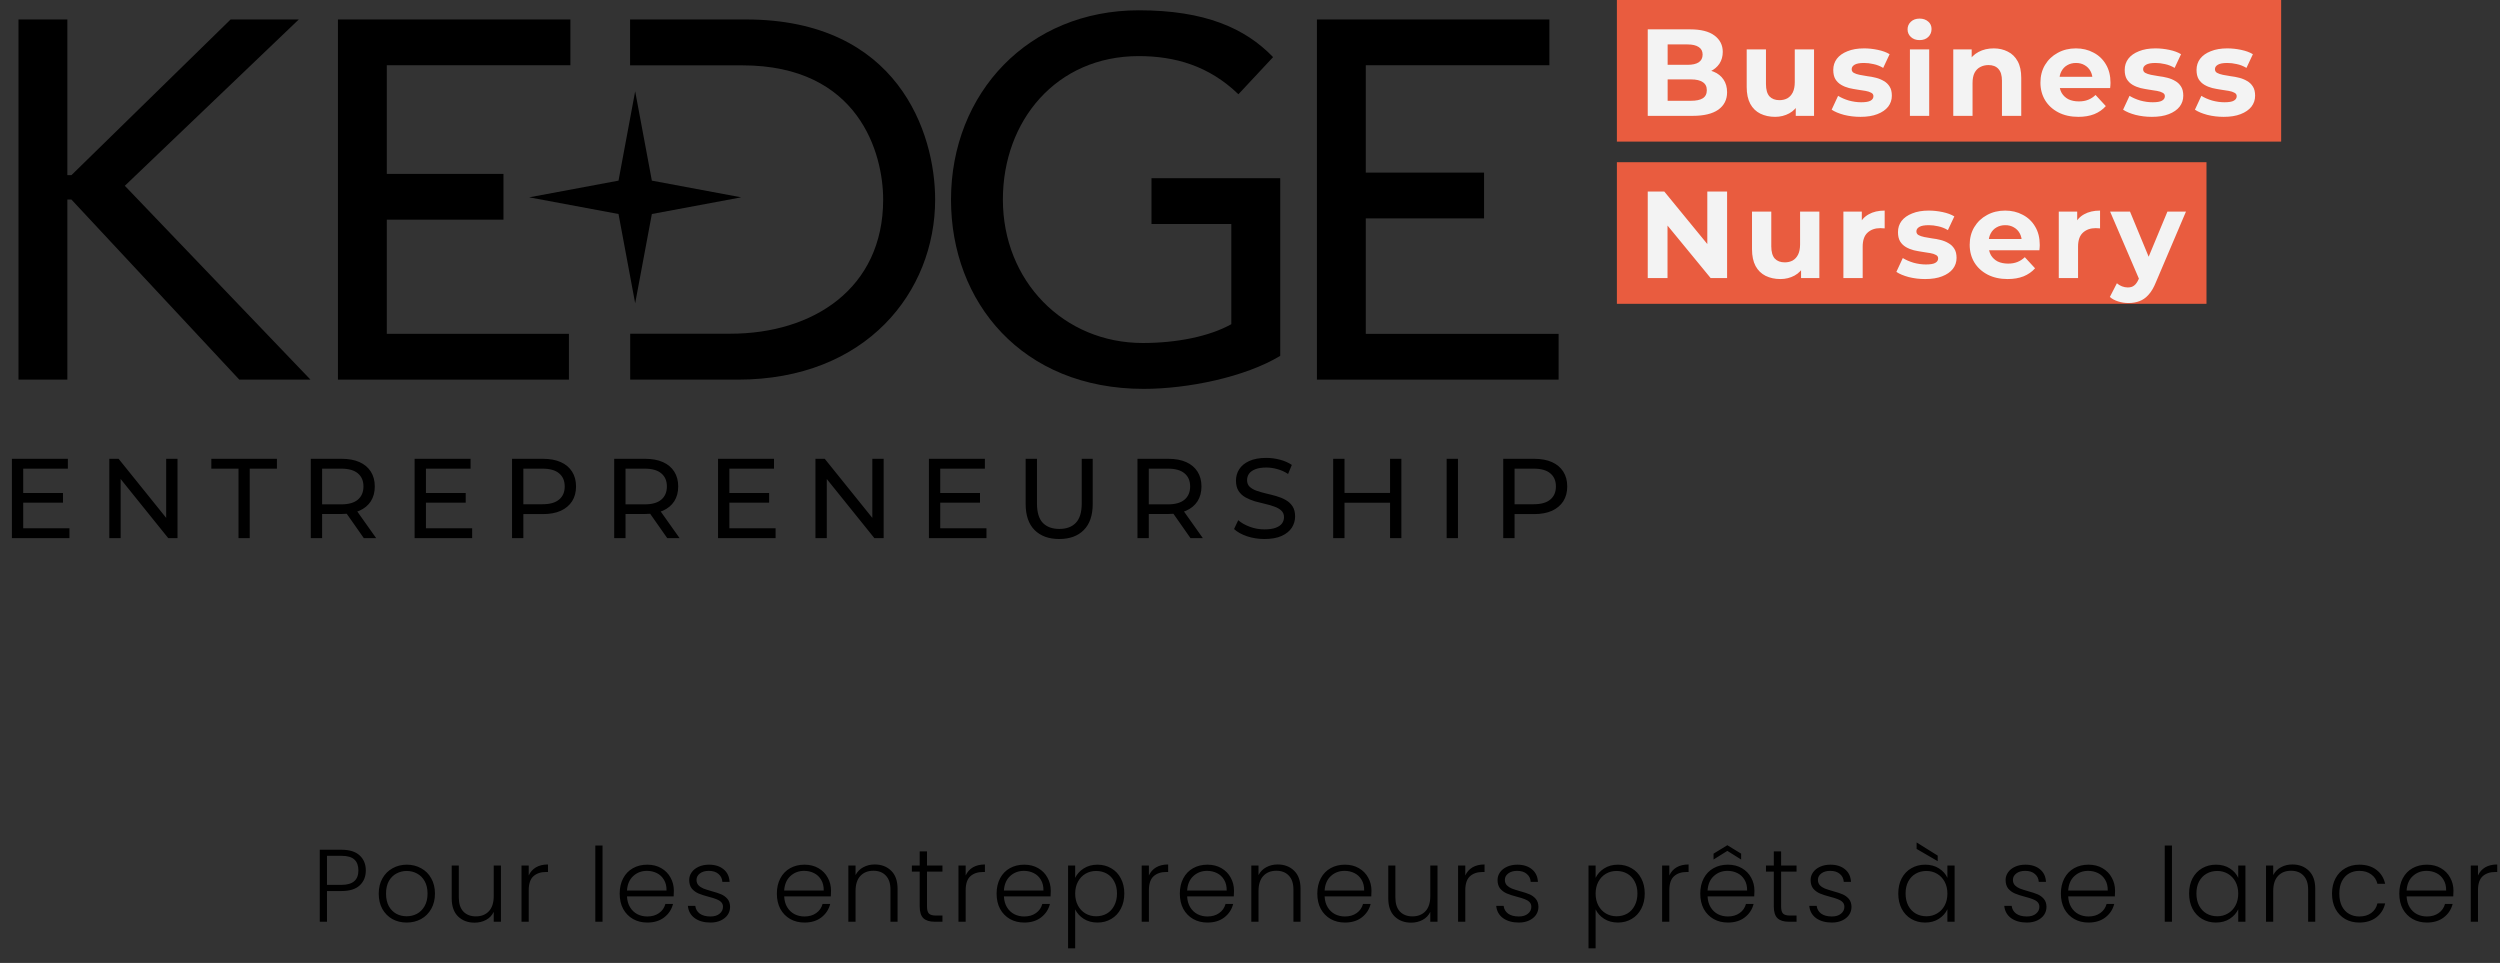
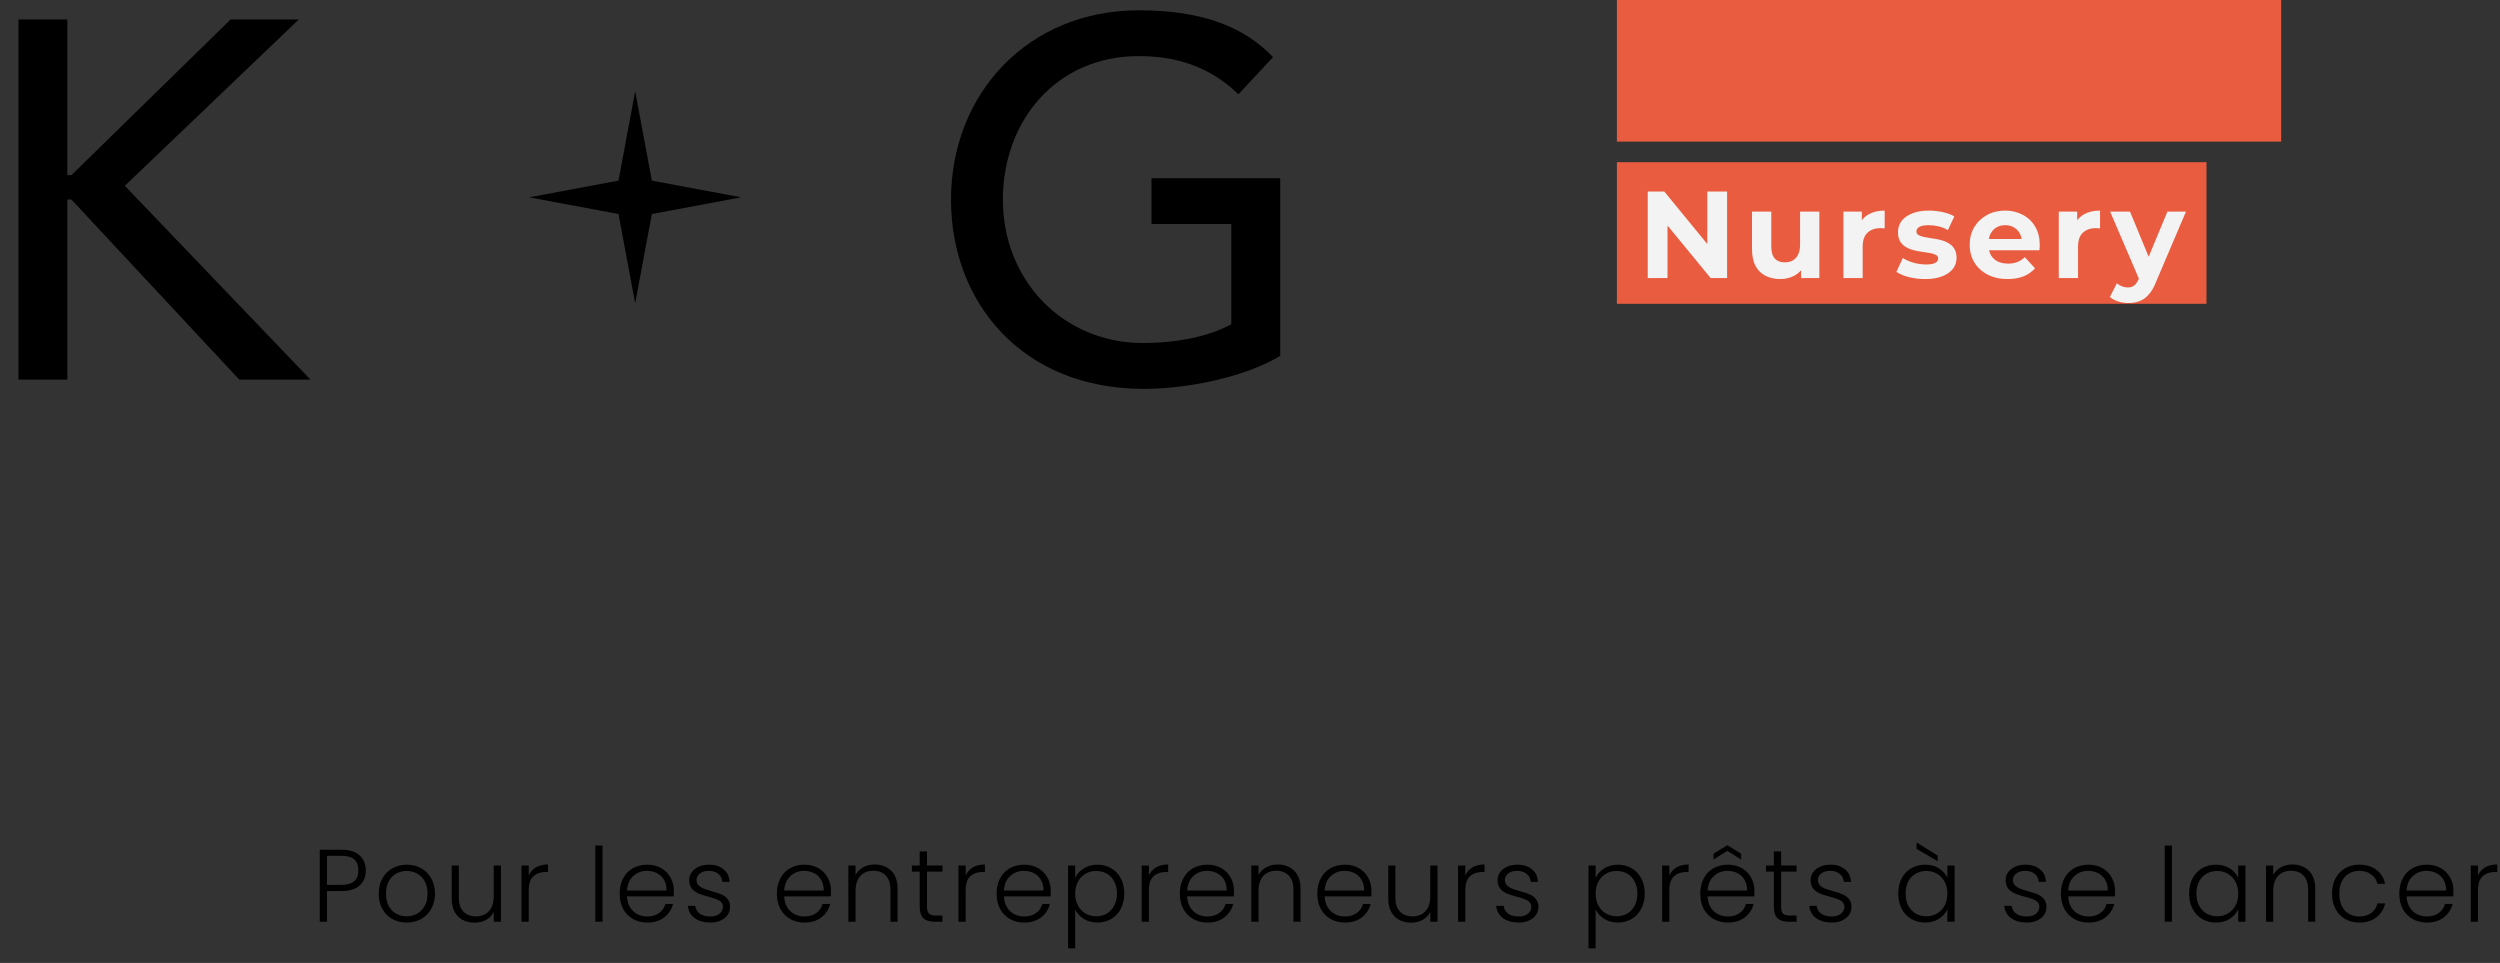
<svg xmlns="http://www.w3.org/2000/svg" width="971" height="374" viewBox="0 0 971 374" fill="none">
  <rect x="0" y="0" width="971" height="374" fill="#333333" stroke="none" />
  <g clip-path="url(#clip0_57_546)">
    <path d="M89.57 7.56L27.74 68.03H26.16V7.56H7.18V147.45H26.16V77.51H27.74L92.94 147.45H120.59L48.48 72.16L116.05 7.56H89.57Z" fill="black" />
-     <path d="M131.26 7.56H221.54V25.34H150.23V67.54H195.55V85.32H150.23V129.66H220.97V147.45H131.26V7.56Z" fill="black" />
    <path d="M497.24 69.21V138.21C483.59 146.49 461.24 151.04 444.24 151.04C396.82 151.04 369.37 117.26 369.37 77.55C369.4 36 399.61 4 442.31 4C468 4 483.59 10.93 494.47 22.18L481 36.61C469.55 25.54 456.32 21.79 442.29 21.79C410.29 21.79 389.52 46.88 389.52 77.51C389.52 109.11 413.04 133.22 443.87 133.22C457.1 133.22 469.75 130.66 478.24 125.92V87H447.24V69.21H497.24Z" fill="black" />
-     <path d="M511.49 7.56V147.45H605.36V129.67H530.47V84.82H576.41V67.04H530.47V25.34H601.78V7.56H511.49Z" fill="black" />
-     <path d="M244.77 129.61V147.45H286.55C336.55 147.45 363.21 113.27 363.21 77.51C363.21 51.62 348.79 7.56 289.72 7.56H244.72V25.38H288.28C333.74 25.38 343.02 59.73 343.02 77.51C343.02 112.09 315.75 129.61 283.73 129.61H244.77Z" fill="black" />
    <path d="M240.23 83.12L205.52 76.64L240.23 70.16L246.7 35.45L253.18 70.16L287.88 76.64L253.18 83.12L246.7 117.8L240.23 83.12Z" fill="black" />
  </g>
-   <path d="M8.624 191.488H24.464V195.228H8.624V191.488ZM9.02 205.172H26.972V209H4.62V178.2H26.356V182.028H9.02V205.172ZM42.457 209V178.2H46.065L66.437 203.5H64.545V178.2H68.945V209H65.337L44.965 183.7H46.857V209H42.457ZM92.64 209V182.028H82.08V178.2H107.556V182.028H96.996V209H92.64ZM120.708 209V178.2H132.72C135.418 178.2 137.721 178.625 139.628 179.476C141.534 180.327 143.001 181.559 144.028 183.172C145.054 184.785 145.568 186.707 145.568 188.936C145.568 191.165 145.054 193.087 144.028 194.7C143.001 196.284 141.534 197.501 139.628 198.352C137.721 199.203 135.418 199.628 132.72 199.628H123.128L125.108 197.604V209H120.708ZM141.3 209L133.468 197.824H138.176L146.096 209H141.3ZM125.108 198.044L123.128 195.888H132.588C135.404 195.888 137.53 195.287 138.968 194.084C140.434 192.852 141.168 191.136 141.168 188.936C141.168 186.736 140.434 185.035 138.968 183.832C137.53 182.629 135.404 182.028 132.588 182.028H123.128L125.108 179.828V198.044ZM165.041 191.488H180.881V195.228H165.041V191.488ZM165.437 205.172H183.389V209H161.037V178.2H182.773V182.028H165.437V205.172ZM198.873 209V178.2H210.885C213.584 178.2 215.886 178.625 217.793 179.476C219.7 180.327 221.166 181.559 222.193 183.172C223.22 184.785 223.733 186.707 223.733 188.936C223.733 191.165 223.22 193.087 222.193 194.7C221.166 196.284 219.7 197.516 217.793 198.396C215.886 199.247 213.584 199.672 210.885 199.672H201.293L203.273 197.604V209H198.873ZM203.273 198.044L201.293 195.844H210.753C213.569 195.844 215.696 195.243 217.133 194.04C218.6 192.837 219.333 191.136 219.333 188.936C219.333 186.736 218.6 185.035 217.133 183.832C215.696 182.629 213.569 182.028 210.753 182.028H201.293L203.273 179.828V198.044ZM238.557 209V178.2H250.569C253.268 178.2 255.571 178.625 257.477 179.476C259.384 180.327 260.851 181.559 261.877 183.172C262.904 184.785 263.417 186.707 263.417 188.936C263.417 191.165 262.904 193.087 261.877 194.7C260.851 196.284 259.384 197.501 257.477 198.352C255.571 199.203 253.268 199.628 250.569 199.628H240.977L242.957 197.604V209H238.557ZM259.149 209L251.317 197.824H256.025L263.945 209H259.149ZM242.957 198.044L240.977 195.888H250.437C253.253 195.888 255.38 195.287 256.817 194.084C258.284 192.852 259.017 191.136 259.017 188.936C259.017 186.736 258.284 185.035 256.817 183.832C255.38 182.629 253.253 182.028 250.437 182.028H240.977L242.957 179.828V198.044ZM282.89 191.488H298.73V195.228H282.89V191.488ZM283.286 205.172H301.238V209H278.886V178.2H300.622V182.028H283.286V205.172ZM316.723 209V178.2H320.331L340.703 203.5H338.811V178.2H343.211V209H339.603L319.231 183.7H321.123V209H316.723ZM364.794 191.488H380.634V195.228H364.794V191.488ZM365.19 205.172H383.142V209H360.79V178.2H382.526V182.028H365.19V205.172ZM411.386 209.352C407.338 209.352 404.156 208.193 401.838 205.876C399.521 203.559 398.362 200.171 398.362 195.712V178.2H402.762V195.536C402.762 198.968 403.51 201.476 405.006 203.06C406.532 204.644 408.673 205.436 411.43 205.436C414.217 205.436 416.358 204.644 417.854 203.06C419.38 201.476 420.142 198.968 420.142 195.536V178.2H424.41V195.712C424.41 200.171 423.252 203.559 420.934 205.876C418.646 208.193 415.464 209.352 411.386 209.352ZM441.791 209V178.2H453.803C456.502 178.2 458.804 178.625 460.711 179.476C462.618 180.327 464.084 181.559 465.111 183.172C466.138 184.785 466.651 186.707 466.651 188.936C466.651 191.165 466.138 193.087 465.111 194.7C464.084 196.284 462.618 197.501 460.711 198.352C458.804 199.203 456.502 199.628 453.803 199.628H444.211L446.191 197.604V209H441.791ZM462.383 209L454.551 197.824H459.259L467.179 209H462.383ZM446.191 198.044L444.211 195.888H453.671C456.487 195.888 458.614 195.287 460.051 194.084C461.518 192.852 462.251 191.136 462.251 188.936C462.251 186.736 461.518 185.035 460.051 183.832C458.614 182.629 456.487 182.028 453.671 182.028H444.211L446.191 179.828V198.044ZM491.096 209.352C488.749 209.352 486.505 209 484.364 208.296C482.222 207.563 480.536 206.624 479.304 205.48L480.932 202.048C482.105 203.075 483.601 203.925 485.42 204.6C487.238 205.275 489.13 205.612 491.096 205.612C492.885 205.612 494.337 205.407 495.452 204.996C496.566 204.585 497.388 204.028 497.916 203.324C498.444 202.591 498.708 201.769 498.708 200.86C498.708 199.804 498.356 198.953 497.652 198.308C496.977 197.663 496.082 197.149 494.968 196.768C493.882 196.357 492.68 196.005 491.36 195.712C490.04 195.419 488.705 195.081 487.356 194.7C486.036 194.289 484.818 193.776 483.704 193.16C482.618 192.544 481.738 191.723 481.064 190.696C480.389 189.64 480.052 188.291 480.052 186.648C480.052 185.064 480.462 183.612 481.284 182.292C482.134 180.943 483.425 179.872 485.156 179.08C486.916 178.259 489.145 177.848 491.844 177.848C493.633 177.848 495.408 178.083 497.168 178.552C498.928 179.021 500.453 179.696 501.744 180.576L500.292 184.096C498.972 183.216 497.578 182.585 496.112 182.204C494.645 181.793 493.222 181.588 491.844 181.588C490.113 181.588 488.69 181.808 487.576 182.248C486.461 182.688 485.64 183.275 485.112 184.008C484.613 184.741 484.364 185.563 484.364 186.472C484.364 187.557 484.701 188.423 485.376 189.068C486.08 189.713 486.974 190.227 488.06 190.608C489.174 190.989 490.392 191.341 491.712 191.664C493.032 191.957 494.352 192.295 495.672 192.676C497.021 193.057 498.238 193.556 499.324 194.172C500.438 194.788 501.333 195.609 502.008 196.636C502.682 197.663 503.02 198.983 503.02 200.596C503.02 202.151 502.594 203.603 501.744 204.952C500.893 206.272 499.573 207.343 497.784 208.164C496.024 208.956 493.794 209.352 491.096 209.352ZM539.896 178.2H544.296V209H539.896V178.2ZM522.208 209H517.808V178.2H522.208V209ZM540.292 195.272H521.768V191.444H540.292V195.272ZM561.875 209V178.2H566.275V209H561.875ZM583.856 209V178.2H595.868C598.567 178.2 600.869 178.625 602.776 179.476C604.683 180.327 606.149 181.559 607.176 183.172C608.203 184.785 608.716 186.707 608.716 188.936C608.716 191.165 608.203 193.087 607.176 194.7C606.149 196.284 604.683 197.516 602.776 198.396C600.869 199.247 598.567 199.672 595.868 199.672H586.276L588.256 197.604V209H583.856ZM588.256 198.044L586.276 195.844H595.736C598.552 195.844 600.679 195.243 602.116 194.04C603.583 192.837 604.316 191.136 604.316 188.936C604.316 186.736 603.583 185.035 602.116 183.832C600.679 182.629 598.552 182.028 595.736 182.028H586.276L588.256 179.828V198.044Z" fill="black" />
  <path d="M142.08 338.08C142.08 340.48 141.293 342.413 139.72 343.88C138.147 345.347 135.787 346.08 132.64 346.08H127V358H124.2V330.04H132.64C135.76 330.04 138.107 330.773 139.68 332.24C141.28 333.707 142.08 335.653 142.08 338.08ZM132.64 343.68C137.013 343.68 139.2 341.813 139.2 338.08C139.2 336.213 138.68 334.8 137.64 333.84C136.6 332.88 134.933 332.4 132.64 332.4H127V343.68H132.64ZM157.938 358.32C155.885 358.32 154.031 357.867 152.378 356.96C150.751 356.027 149.458 354.72 148.498 353.04C147.565 351.333 147.098 349.347 147.098 347.08C147.098 344.813 147.578 342.84 148.538 341.16C149.498 339.453 150.805 338.147 152.458 337.24C154.111 336.307 155.965 335.84 158.018 335.84C160.071 335.84 161.925 336.307 163.578 337.24C165.258 338.147 166.565 339.453 167.498 341.16C168.458 342.84 168.938 344.813 168.938 347.08C168.938 349.32 168.458 351.293 167.498 353C166.538 354.707 165.218 356.027 163.538 356.96C161.858 357.867 159.991 358.32 157.938 358.32ZM157.938 355.88C159.378 355.88 160.711 355.56 161.938 354.92C163.165 354.253 164.151 353.267 164.898 351.96C165.671 350.627 166.058 349 166.058 347.08C166.058 345.16 165.685 343.547 164.938 342.24C164.191 340.907 163.205 339.92 161.978 339.28C160.751 338.613 159.418 338.28 157.978 338.28C156.538 338.28 155.205 338.613 153.978 339.28C152.751 339.92 151.765 340.907 151.018 342.24C150.298 343.547 149.938 345.16 149.938 347.08C149.938 349 150.298 350.627 151.018 351.96C151.765 353.267 152.738 354.253 153.938 354.92C155.165 355.56 156.498 355.88 157.938 355.88ZM194.562 336.16V358H191.762V354.16C191.122 355.52 190.136 356.56 188.802 357.28C187.469 358 185.976 358.36 184.322 358.36C181.709 358.36 179.576 357.56 177.922 355.96C176.269 354.333 175.442 351.987 175.442 348.92V336.16H178.202V348.6C178.202 350.973 178.789 352.787 179.962 354.04C181.162 355.293 182.789 355.92 184.842 355.92C186.949 355.92 188.629 355.253 189.882 353.92C191.136 352.587 191.762 350.627 191.762 348.04V336.16H194.562ZM205.355 340.04C205.968 338.68 206.901 337.627 208.155 336.88C209.435 336.133 210.995 335.76 212.835 335.76V338.68H212.075C210.048 338.68 208.421 339.227 207.195 340.32C205.968 341.413 205.355 343.24 205.355 345.8V358H202.555V336.16H205.355V340.04ZM234.023 328.4V358H231.223V328.4H234.023ZM261.724 345.96C261.724 346.92 261.697 347.653 261.644 348.16H243.524C243.604 349.813 244.004 351.227 244.724 352.4C245.444 353.573 246.391 354.467 247.564 355.08C248.737 355.667 250.017 355.96 251.404 355.96C253.217 355.96 254.737 355.52 255.964 354.64C257.217 353.76 258.044 352.573 258.444 351.08H261.404C260.871 353.213 259.724 354.96 257.964 356.32C256.231 357.653 254.044 358.32 251.404 358.32C249.351 358.32 247.511 357.867 245.884 356.96C244.257 356.027 242.977 354.72 242.044 353.04C241.137 351.333 240.684 349.347 240.684 347.08C240.684 344.813 241.137 342.827 242.044 341.12C242.951 339.413 244.217 338.107 245.844 337.2C247.471 336.293 249.324 335.84 251.404 335.84C253.484 335.84 255.297 336.293 256.844 337.2C258.417 338.107 259.617 339.333 260.444 340.88C261.297 342.4 261.724 344.093 261.724 345.96ZM258.884 345.88C258.911 344.253 258.577 342.867 257.884 341.72C257.217 340.573 256.297 339.707 255.124 339.12C253.951 338.533 252.671 338.24 251.284 338.24C249.204 338.24 247.431 338.907 245.964 340.24C244.497 341.573 243.684 343.453 243.524 345.88H258.884ZM275.967 358.32C273.46 358.32 271.407 357.747 269.807 356.6C268.234 355.427 267.354 353.84 267.167 351.84H270.047C270.18 353.067 270.754 354.067 271.767 354.84C272.807 355.587 274.194 355.96 275.927 355.96C277.447 355.96 278.634 355.6 279.487 354.88C280.367 354.16 280.807 353.267 280.807 352.2C280.807 351.453 280.567 350.84 280.087 350.36C279.607 349.88 278.994 349.507 278.247 349.24C277.527 348.947 276.54 348.64 275.287 348.32C273.66 347.893 272.34 347.467 271.327 347.04C270.314 346.613 269.447 345.987 268.727 345.16C268.034 344.307 267.687 343.173 267.687 341.76C267.687 340.693 268.007 339.707 268.647 338.8C269.287 337.893 270.194 337.173 271.367 336.64C272.54 336.107 273.874 335.84 275.367 335.84C277.714 335.84 279.607 336.44 281.047 337.64C282.487 338.813 283.26 340.44 283.367 342.52H280.567C280.487 341.24 279.98 340.213 279.047 339.44C278.14 338.64 276.887 338.24 275.287 338.24C273.874 338.24 272.727 338.573 271.847 339.24C270.967 339.907 270.527 340.733 270.527 341.72C270.527 342.573 270.78 343.28 271.287 343.84C271.82 344.373 272.474 344.8 273.247 345.12C274.02 345.413 275.06 345.747 276.367 346.12C277.94 346.547 279.194 346.96 280.127 347.36C281.06 347.76 281.86 348.347 282.527 349.12C283.194 349.893 283.54 350.92 283.567 352.2C283.567 353.373 283.247 354.427 282.607 355.36C281.967 356.267 281.074 356.987 279.927 357.52C278.78 358.053 277.46 358.32 275.967 358.32ZM322.774 345.96C322.774 346.92 322.747 347.653 322.694 348.16H304.574C304.654 349.813 305.054 351.227 305.774 352.4C306.494 353.573 307.441 354.467 308.614 355.08C309.787 355.667 311.067 355.96 312.454 355.96C314.267 355.96 315.787 355.52 317.014 354.64C318.267 353.76 319.094 352.573 319.494 351.08H322.454C321.921 353.213 320.774 354.96 319.014 356.32C317.281 357.653 315.094 358.32 312.454 358.32C310.401 358.32 308.561 357.867 306.934 356.96C305.307 356.027 304.027 354.72 303.094 353.04C302.187 351.333 301.734 349.347 301.734 347.08C301.734 344.813 302.187 342.827 303.094 341.12C304.001 339.413 305.267 338.107 306.894 337.2C308.521 336.293 310.374 335.84 312.454 335.84C314.534 335.84 316.347 336.293 317.894 337.2C319.467 338.107 320.667 339.333 321.494 340.88C322.347 342.4 322.774 344.093 322.774 345.96ZM319.934 345.88C319.961 344.253 319.627 342.867 318.934 341.72C318.267 340.573 317.347 339.707 316.174 339.12C315.001 338.533 313.721 338.24 312.334 338.24C310.254 338.24 308.481 338.907 307.014 340.24C305.547 341.573 304.734 343.453 304.574 345.88H319.934ZM339.737 335.76C342.35 335.76 344.484 336.573 346.137 338.2C347.79 339.8 348.617 342.133 348.617 345.2V358H345.857V345.52C345.857 343.147 345.257 341.333 344.057 340.08C342.884 338.827 341.27 338.2 339.217 338.2C337.11 338.2 335.43 338.867 334.177 340.2C332.924 341.533 332.297 343.493 332.297 346.08V358H329.497V336.16H332.297V339.88C332.99 338.547 333.99 337.533 335.297 336.84C336.604 336.12 338.084 335.76 339.737 335.76ZM360.049 338.52V352.08C360.049 353.413 360.303 354.333 360.809 354.84C361.316 355.347 362.209 355.6 363.489 355.6H366.049V358H363.049C361.076 358 359.609 357.547 358.649 356.64C357.689 355.707 357.209 354.187 357.209 352.08V338.52H354.169V336.16H357.209V330.68H360.049V336.16H366.049V338.52H360.049ZM375.067 340.04C375.681 338.68 376.614 337.627 377.867 336.88C379.147 336.133 380.707 335.76 382.547 335.76V338.68H381.787C379.761 338.68 378.134 339.227 376.907 340.32C375.681 341.413 375.067 343.24 375.067 345.8V358H372.267V336.16H375.067V340.04ZM408.119 345.96C408.119 346.92 408.093 347.653 408.039 348.16H389.919C389.999 349.813 390.399 351.227 391.119 352.4C391.839 353.573 392.786 354.467 393.959 355.08C395.133 355.667 396.413 355.96 397.799 355.96C399.613 355.96 401.133 355.52 402.359 354.64C403.613 353.76 404.439 352.573 404.839 351.08H407.799C407.266 353.213 406.119 354.96 404.359 356.32C402.626 357.653 400.439 358.32 397.799 358.32C395.746 358.32 393.906 357.867 392.279 356.96C390.653 356.027 389.373 354.72 388.439 353.04C387.533 351.333 387.079 349.347 387.079 347.08C387.079 344.813 387.533 342.827 388.439 341.12C389.346 339.413 390.613 338.107 392.239 337.2C393.866 336.293 395.719 335.84 397.799 335.84C399.879 335.84 401.693 336.293 403.239 337.2C404.813 338.107 406.013 339.333 406.839 340.88C407.693 342.4 408.119 344.093 408.119 345.96ZM405.279 345.88C405.306 344.253 404.973 342.867 404.279 341.72C403.613 340.573 402.693 339.707 401.519 339.12C400.346 338.533 399.066 338.24 397.679 338.24C395.599 338.24 393.826 338.907 392.359 340.24C390.893 341.573 390.079 343.453 389.919 345.88H405.279ZM417.602 340.96C418.296 339.493 419.389 338.28 420.882 337.32C422.402 336.333 424.202 335.84 426.282 335.84C428.256 335.84 430.029 336.307 431.602 337.24C433.202 338.147 434.442 339.453 435.322 341.16C436.229 342.84 436.682 344.8 436.682 347.04C436.682 349.28 436.229 351.253 435.322 352.96C434.442 354.667 433.202 355.987 431.602 356.92C430.029 357.853 428.256 358.32 426.282 358.32C424.229 358.32 422.442 357.84 420.922 356.88C419.402 355.893 418.296 354.667 417.602 353.2V368.32H414.842V336.16H417.602V340.96ZM433.842 347.04C433.842 345.227 433.482 343.667 432.762 342.36C432.069 341.027 431.109 340.013 429.882 339.32C428.656 338.627 427.269 338.28 425.722 338.28C424.229 338.28 422.856 338.64 421.602 339.36C420.376 340.08 419.402 341.107 418.682 342.44C417.962 343.773 417.602 345.32 417.602 347.08C417.602 348.84 417.962 350.387 418.682 351.72C419.402 353.053 420.376 354.08 421.602 354.8C422.856 355.52 424.229 355.88 425.722 355.88C427.269 355.88 428.656 355.533 429.882 354.84C431.109 354.12 432.069 353.093 432.762 351.76C433.482 350.4 433.842 348.827 433.842 347.04ZM446.234 340.04C446.848 338.68 447.781 337.627 449.034 336.88C450.314 336.133 451.874 335.76 453.714 335.76V338.68H452.954C450.928 338.68 449.301 339.227 448.074 340.32C446.848 341.413 446.234 343.24 446.234 345.8V358H443.434V336.16H446.234V340.04ZM479.287 345.96C479.287 346.92 479.26 347.653 479.207 348.16H461.087C461.167 349.813 461.567 351.227 462.287 352.4C463.007 353.573 463.953 354.467 465.127 355.08C466.3 355.667 467.58 355.96 468.967 355.96C470.78 355.96 472.3 355.52 473.527 354.64C474.78 353.76 475.607 352.573 476.007 351.08H478.967C478.433 353.213 477.287 354.96 475.527 356.32C473.793 357.653 471.607 358.32 468.967 358.32C466.913 358.32 465.073 357.867 463.447 356.96C461.82 356.027 460.54 354.72 459.607 353.04C458.7 351.333 458.247 349.347 458.247 347.08C458.247 344.813 458.7 342.827 459.607 341.12C460.513 339.413 461.78 338.107 463.407 337.2C465.033 336.293 466.887 335.84 468.967 335.84C471.047 335.84 472.86 336.293 474.407 337.2C475.98 338.107 477.18 339.333 478.007 340.88C478.86 342.4 479.287 344.093 479.287 345.96ZM476.447 345.88C476.473 344.253 476.14 342.867 475.447 341.72C474.78 340.573 473.86 339.707 472.687 339.12C471.513 338.533 470.233 338.24 468.847 338.24C466.767 338.24 464.993 338.907 463.527 340.24C462.06 341.573 461.247 343.453 461.087 345.88H476.447ZM496.249 335.76C498.863 335.76 500.996 336.573 502.649 338.2C504.303 339.8 505.129 342.133 505.129 345.2V358H502.369V345.52C502.369 343.147 501.769 341.333 500.569 340.08C499.396 338.827 497.783 338.2 495.729 338.2C493.623 338.2 491.943 338.867 490.689 340.2C489.436 341.533 488.809 343.493 488.809 346.08V358H486.009V336.16H488.809V339.88C489.503 338.547 490.503 337.533 491.809 336.84C493.116 336.12 494.596 335.76 496.249 335.76ZM532.682 345.96C532.682 346.92 532.655 347.653 532.602 348.16H514.482C514.562 349.813 514.962 351.227 515.682 352.4C516.402 353.573 517.349 354.467 518.522 355.08C519.695 355.667 520.975 355.96 522.362 355.96C524.175 355.96 525.695 355.52 526.922 354.64C528.175 353.76 529.002 352.573 529.402 351.08H532.362C531.829 353.213 530.682 354.96 528.922 356.32C527.189 357.653 525.002 358.32 522.362 358.32C520.309 358.32 518.469 357.867 516.842 356.96C515.215 356.027 513.935 354.72 513.002 353.04C512.095 351.333 511.642 349.347 511.642 347.08C511.642 344.813 512.095 342.827 513.002 341.12C513.909 339.413 515.175 338.107 516.802 337.2C518.429 336.293 520.282 335.84 522.362 335.84C524.442 335.84 526.255 336.293 527.802 337.2C529.375 338.107 530.575 339.333 531.402 340.88C532.255 342.4 532.682 344.093 532.682 345.96ZM529.842 345.88C529.869 344.253 529.535 342.867 528.842 341.72C528.175 340.573 527.255 339.707 526.082 339.12C524.909 338.533 523.629 338.24 522.242 338.24C520.162 338.24 518.389 338.907 516.922 340.24C515.455 341.573 514.642 343.453 514.482 345.88H529.842ZM558.325 336.16V358H555.525V354.16C554.885 355.52 553.898 356.56 552.565 357.28C551.231 358 549.738 358.36 548.085 358.36C545.471 358.36 543.338 357.56 541.685 355.96C540.031 354.333 539.205 351.987 539.205 348.92V336.16H541.965V348.6C541.965 350.973 542.551 352.787 543.725 354.04C544.925 355.293 546.551 355.92 548.605 355.92C550.711 355.92 552.391 355.253 553.645 353.92C554.898 352.587 555.525 350.627 555.525 348.04V336.16H558.325ZM569.117 340.04C569.731 338.68 570.664 337.627 571.917 336.88C573.197 336.133 574.757 335.76 576.597 335.76V338.68H575.837C573.811 338.68 572.184 339.227 570.957 340.32C569.731 341.413 569.117 343.24 569.117 345.8V358H566.317V336.16H569.117V340.04ZM589.929 358.32C587.423 358.32 585.369 357.747 583.769 356.6C582.196 355.427 581.316 353.84 581.129 351.84H584.009C584.143 353.067 584.716 354.067 585.729 354.84C586.769 355.587 588.156 355.96 589.889 355.96C591.409 355.96 592.596 355.6 593.449 354.88C594.329 354.16 594.769 353.267 594.769 352.2C594.769 351.453 594.529 350.84 594.049 350.36C593.569 349.88 592.956 349.507 592.209 349.24C591.489 348.947 590.503 348.64 589.249 348.32C587.623 347.893 586.303 347.467 585.289 347.04C584.276 346.613 583.409 345.987 582.689 345.16C581.996 344.307 581.649 343.173 581.649 341.76C581.649 340.693 581.969 339.707 582.609 338.8C583.249 337.893 584.156 337.173 585.329 336.64C586.503 336.107 587.836 335.84 589.329 335.84C591.676 335.84 593.569 336.44 595.009 337.64C596.449 338.813 597.223 340.44 597.329 342.52H594.529C594.449 341.24 593.943 340.213 593.009 339.44C592.103 338.64 590.849 338.24 589.249 338.24C587.836 338.24 586.689 338.573 585.809 339.24C584.929 339.907 584.489 340.733 584.489 341.72C584.489 342.573 584.743 343.28 585.249 343.84C585.783 344.373 586.436 344.8 587.209 345.12C587.983 345.413 589.023 345.747 590.329 346.12C591.903 346.547 593.156 346.96 594.089 347.36C595.023 347.76 595.823 348.347 596.489 349.12C597.156 349.893 597.503 350.92 597.529 352.2C597.529 353.373 597.209 354.427 596.569 355.36C595.929 356.267 595.036 356.987 593.889 357.52C592.743 358.053 591.423 358.32 589.929 358.32ZM619.737 340.96C620.43 339.493 621.523 338.28 623.017 337.32C624.537 336.333 626.337 335.84 628.417 335.84C630.39 335.84 632.163 336.307 633.737 337.24C635.337 338.147 636.577 339.453 637.457 341.16C638.363 342.84 638.817 344.8 638.817 347.04C638.817 349.28 638.363 351.253 637.457 352.96C636.577 354.667 635.337 355.987 633.737 356.92C632.163 357.853 630.39 358.32 628.417 358.32C626.363 358.32 624.577 357.84 623.057 356.88C621.537 355.893 620.43 354.667 619.737 353.2V368.32H616.977V336.16H619.737V340.96ZM635.977 347.04C635.977 345.227 635.617 343.667 634.897 342.36C634.203 341.027 633.243 340.013 632.017 339.32C630.79 338.627 629.403 338.28 627.857 338.28C626.363 338.28 624.99 338.64 623.737 339.36C622.51 340.08 621.537 341.107 620.817 342.44C620.097 343.773 619.737 345.32 619.737 347.08C619.737 348.84 620.097 350.387 620.817 351.72C621.537 353.053 622.51 354.08 623.737 354.8C624.99 355.52 626.363 355.88 627.857 355.88C629.403 355.88 630.79 355.533 632.017 354.84C633.243 354.12 634.203 353.093 634.897 351.76C635.617 350.4 635.977 348.827 635.977 347.04ZM648.369 340.04C648.982 338.68 649.915 337.627 651.169 336.88C652.449 336.133 654.009 335.76 655.849 335.76V338.68H655.089C653.062 338.68 651.435 339.227 650.209 340.32C648.982 341.413 648.369 343.24 648.369 345.8V358H645.569V336.16H648.369V340.04ZM681.421 345.96C681.421 346.92 681.394 347.653 681.341 348.16H663.221C663.301 349.813 663.701 351.227 664.421 352.4C665.141 353.573 666.088 354.467 667.261 355.08C668.434 355.667 669.714 355.96 671.101 355.96C672.914 355.96 674.434 355.52 675.661 354.64C676.914 353.76 677.741 352.573 678.141 351.08H681.101C680.568 353.213 679.421 354.96 677.661 356.32C675.928 357.653 673.741 358.32 671.101 358.32C669.048 358.32 667.208 357.867 665.581 356.96C663.954 356.027 662.674 354.72 661.741 353.04C660.834 351.333 660.381 349.347 660.381 347.08C660.381 344.813 660.834 342.827 661.741 341.12C662.648 339.413 663.914 338.107 665.541 337.2C667.168 336.293 669.021 335.84 671.101 335.84C673.181 335.84 674.994 336.293 676.541 337.2C678.114 338.107 679.314 339.333 680.141 340.88C680.994 342.4 681.421 344.093 681.421 345.96ZM678.581 345.88C678.608 344.253 678.274 342.867 677.581 341.72C676.914 340.573 675.994 339.707 674.821 339.12C673.648 338.533 672.368 338.24 670.981 338.24C668.901 338.24 667.128 338.907 665.661 340.24C664.194 341.573 663.381 343.453 663.221 345.88H678.581ZM670.901 330.48L665.541 333.84V331.56L670.901 328.28L676.261 331.56V333.84L670.901 330.48ZM691.784 338.52V352.08C691.784 353.413 692.037 354.333 692.544 354.84C693.05 355.347 693.944 355.6 695.224 355.6H697.784V358H694.784C692.81 358 691.344 357.547 690.384 356.64C689.424 355.707 688.944 354.187 688.944 352.08V338.52H685.904V336.16H688.944V330.68H691.784V336.16H697.784V338.52H691.784ZM711.522 358.32C709.015 358.32 706.962 357.747 705.362 356.6C703.788 355.427 702.908 353.84 702.722 351.84H705.602C705.735 353.067 706.308 354.067 707.322 354.84C708.362 355.587 709.748 355.96 711.482 355.96C713.002 355.96 714.188 355.6 715.042 354.88C715.922 354.16 716.362 353.267 716.362 352.2C716.362 351.453 716.122 350.84 715.642 350.36C715.162 349.88 714.548 349.507 713.802 349.24C713.082 348.947 712.095 348.64 710.842 348.32C709.215 347.893 707.895 347.467 706.882 347.04C705.868 346.613 705.002 345.987 704.282 345.16C703.588 344.307 703.242 343.173 703.242 341.76C703.242 340.693 703.562 339.707 704.202 338.8C704.842 337.893 705.748 337.173 706.922 336.64C708.095 336.107 709.428 335.84 710.922 335.84C713.268 335.84 715.162 336.44 716.602 337.64C718.042 338.813 718.815 340.44 718.922 342.52H716.122C716.042 341.24 715.535 340.213 714.602 339.44C713.695 338.64 712.442 338.24 710.842 338.24C709.428 338.24 708.282 338.573 707.402 339.24C706.522 339.907 706.082 340.733 706.082 341.72C706.082 342.573 706.335 343.28 706.842 343.84C707.375 344.373 708.028 344.8 708.802 345.12C709.575 345.413 710.615 345.747 711.922 346.12C713.495 346.547 714.748 346.96 715.682 347.36C716.615 347.76 717.415 348.347 718.082 349.12C718.748 349.893 719.095 350.92 719.122 352.2C719.122 353.373 718.802 354.427 718.162 355.36C717.522 356.267 716.628 356.987 715.482 357.52C714.335 358.053 713.015 358.32 711.522 358.32ZM737.289 347.04C737.289 344.8 737.729 342.84 738.609 341.16C739.515 339.453 740.755 338.147 742.329 337.24C743.929 336.307 745.729 335.84 747.729 335.84C749.809 335.84 751.595 336.32 753.089 337.28C754.609 338.24 755.702 339.467 756.369 340.96V336.16H759.169V358H756.369V353.16C755.675 354.653 754.569 355.893 753.049 356.88C751.555 357.84 749.769 358.32 747.689 358.32C745.715 358.32 743.929 357.853 742.329 356.92C740.755 355.987 739.515 354.667 738.609 352.96C737.729 351.253 737.289 349.28 737.289 347.04ZM756.369 347.08C756.369 345.32 756.009 343.773 755.289 342.44C754.569 341.107 753.582 340.08 752.329 339.36C751.102 338.64 749.742 338.28 748.249 338.28C746.702 338.28 745.315 338.627 744.089 339.32C742.862 340.013 741.889 341.027 741.169 342.36C740.475 343.667 740.129 345.227 740.129 347.04C740.129 348.827 740.475 350.4 741.169 351.76C741.889 353.093 742.862 354.12 744.089 354.84C745.315 355.533 746.702 355.88 748.249 355.88C749.742 355.88 751.102 355.52 752.329 354.8C753.582 354.08 754.569 353.053 755.289 351.72C756.009 350.387 756.369 348.84 756.369 347.08ZM752.609 332.32V334.48L744.409 329.72V327.2L752.609 332.32ZM787.257 358.32C784.751 358.32 782.697 357.747 781.097 356.6C779.524 355.427 778.644 353.84 778.457 351.84H781.337C781.471 353.067 782.044 354.067 783.057 354.84C784.097 355.587 785.484 355.96 787.217 355.96C788.737 355.96 789.924 355.6 790.777 354.88C791.657 354.16 792.097 353.267 792.097 352.2C792.097 351.453 791.857 350.84 791.377 350.36C790.897 349.88 790.284 349.507 789.537 349.24C788.817 348.947 787.831 348.64 786.577 348.32C784.951 347.893 783.631 347.467 782.617 347.04C781.604 346.613 780.737 345.987 780.017 345.16C779.324 344.307 778.977 343.173 778.977 341.76C778.977 340.693 779.297 339.707 779.937 338.8C780.577 337.893 781.484 337.173 782.657 336.64C783.831 336.107 785.164 335.84 786.657 335.84C789.004 335.84 790.897 336.44 792.337 337.64C793.777 338.813 794.551 340.44 794.657 342.52H791.857C791.777 341.24 791.271 340.213 790.337 339.44C789.431 338.64 788.177 338.24 786.577 338.24C785.164 338.24 784.017 338.573 783.137 339.24C782.257 339.907 781.817 340.733 781.817 341.72C781.817 342.573 782.071 343.28 782.577 343.84C783.111 344.373 783.764 344.8 784.537 345.12C785.311 345.413 786.351 345.747 787.657 346.12C789.231 346.547 790.484 346.96 791.417 347.36C792.351 347.76 793.151 348.347 793.817 349.12C794.484 349.893 794.831 350.92 794.857 352.2C794.857 353.373 794.537 354.427 793.897 355.36C793.257 356.267 792.364 356.987 791.217 357.52C790.071 358.053 788.751 358.32 787.257 358.32ZM821.488 345.96C821.488 346.92 821.461 347.653 821.408 348.16H803.288C803.368 349.813 803.768 351.227 804.488 352.4C805.208 353.573 806.155 354.467 807.328 355.08C808.501 355.667 809.781 355.96 811.168 355.96C812.981 355.96 814.501 355.52 815.728 354.64C816.981 353.76 817.808 352.573 818.208 351.08H821.168C820.635 353.213 819.488 354.96 817.728 356.32C815.995 357.653 813.808 358.32 811.168 358.32C809.115 358.32 807.275 357.867 805.648 356.96C804.021 356.027 802.741 354.72 801.808 353.04C800.901 351.333 800.448 349.347 800.448 347.08C800.448 344.813 800.901 342.827 801.808 341.12C802.715 339.413 803.981 338.107 805.608 337.2C807.235 336.293 809.088 335.84 811.168 335.84C813.248 335.84 815.061 336.293 816.608 337.2C818.181 338.107 819.381 339.333 820.208 340.88C821.061 342.4 821.488 344.093 821.488 345.96ZM818.648 345.88C818.675 344.253 818.341 342.867 817.648 341.72C816.981 340.573 816.061 339.707 814.888 339.12C813.715 338.533 812.435 338.24 811.048 338.24C808.968 338.24 807.195 338.907 805.728 340.24C804.261 341.573 803.448 343.453 803.288 345.88H818.648ZM843.588 328.4V358H840.788V328.4H843.588ZM850.248 347.04C850.248 344.8 850.688 342.84 851.568 341.16C852.475 339.453 853.715 338.147 855.288 337.24C856.888 336.307 858.688 335.84 860.688 335.84C862.768 335.84 864.555 336.32 866.048 337.28C867.568 338.24 868.661 339.467 869.328 340.96V336.16H872.128V358H869.328V353.16C868.635 354.653 867.528 355.893 866.008 356.88C864.515 357.84 862.728 358.32 860.648 358.32C858.675 358.32 856.888 357.853 855.288 356.92C853.715 355.987 852.475 354.667 851.568 352.96C850.688 351.253 850.248 349.28 850.248 347.04ZM869.328 347.08C869.328 345.32 868.968 343.773 868.248 342.44C867.528 341.107 866.541 340.08 865.288 339.36C864.061 338.64 862.701 338.28 861.208 338.28C859.661 338.28 858.275 338.627 857.048 339.32C855.821 340.013 854.848 341.027 854.128 342.36C853.435 343.667 853.088 345.227 853.088 347.04C853.088 348.827 853.435 350.4 854.128 351.76C854.848 353.093 855.821 354.12 857.048 354.84C858.275 355.533 859.661 355.88 861.208 355.88C862.701 355.88 864.061 355.52 865.288 354.8C866.541 354.08 867.528 353.053 868.248 351.72C868.968 350.387 869.328 348.84 869.328 347.08ZM890.36 335.76C892.974 335.76 895.107 336.573 896.76 338.2C898.414 339.8 899.24 342.133 899.24 345.2V358H896.48V345.52C896.48 343.147 895.88 341.333 894.68 340.08C893.507 338.827 891.894 338.2 889.84 338.2C887.734 338.2 886.054 338.867 884.8 340.2C883.547 341.533 882.92 343.493 882.92 346.08V358H880.12V336.16H882.92V339.88C883.614 338.547 884.614 337.533 885.92 336.84C887.227 336.12 888.707 335.76 890.36 335.76ZM905.753 347.08C905.753 344.813 906.206 342.84 907.113 341.16C908.019 339.453 909.273 338.147 910.873 337.24C912.473 336.307 914.299 335.84 916.353 335.84C919.046 335.84 921.259 336.507 922.993 337.84C924.753 339.173 925.886 340.987 926.393 343.28H923.393C923.019 341.707 922.206 340.48 920.953 339.6C919.726 338.693 918.193 338.24 916.353 338.24C914.886 338.24 913.566 338.573 912.393 339.24C911.219 339.907 910.286 340.907 909.593 342.24C908.926 343.547 908.593 345.16 908.593 347.08C908.593 349 908.926 350.627 909.593 351.96C910.286 353.293 911.219 354.293 912.393 354.96C913.566 355.627 914.886 355.96 916.353 355.96C918.193 355.96 919.726 355.52 920.953 354.64C922.206 353.733 923.019 352.48 923.393 350.88H926.393C925.886 353.12 924.753 354.92 922.993 356.28C921.233 357.64 919.019 358.32 916.353 358.32C914.299 358.32 912.473 357.867 910.873 356.96C909.273 356.027 908.019 354.72 907.113 353.04C906.206 351.333 905.753 349.347 905.753 347.08ZM952.924 345.96C952.924 346.92 952.897 347.653 952.844 348.16H934.724C934.804 349.813 935.204 351.227 935.924 352.4C936.644 353.573 937.591 354.467 938.764 355.08C939.937 355.667 941.217 355.96 942.604 355.96C944.417 355.96 945.937 355.52 947.164 354.64C948.417 353.76 949.244 352.573 949.644 351.08H952.604C952.071 353.213 950.924 354.96 949.164 356.32C947.431 357.653 945.244 358.32 942.604 358.32C940.551 358.32 938.711 357.867 937.084 356.96C935.457 356.027 934.177 354.72 933.244 353.04C932.337 351.333 931.884 349.347 931.884 347.08C931.884 344.813 932.337 342.827 933.244 341.12C934.151 339.413 935.417 338.107 937.044 337.2C938.671 336.293 940.524 335.84 942.604 335.84C944.684 335.84 946.497 336.293 948.044 337.2C949.617 338.107 950.817 339.333 951.644 340.88C952.497 342.4 952.924 344.093 952.924 345.96ZM950.084 345.88C950.111 344.253 949.777 342.867 949.084 341.72C948.417 340.573 947.497 339.707 946.324 339.12C945.151 338.533 943.871 338.24 942.484 338.24C940.404 338.24 938.631 338.907 937.164 340.24C935.697 341.573 934.884 343.453 934.724 345.88H950.084ZM962.447 340.04C963.06 338.68 963.994 337.627 965.247 336.88C966.527 336.133 968.087 335.76 969.927 335.76V338.68H969.167C967.14 338.68 965.514 339.227 964.287 340.32C963.06 341.413 962.447 343.24 962.447 345.8V358H959.647V336.16H962.447V340.04Z" fill="black" />
  <rect width="258" height="55" transform="translate(628)" fill="#E95C3F" />
-   <path d="M639.984 45V11.4H656.4C660.624 11.4 663.792 12.2 665.904 13.8C668.048 15.4 669.12 17.512 669.12 20.136C669.12 21.896 668.688 23.432 667.824 24.744C666.96 26.024 665.776 27.016 664.272 27.72C662.768 28.424 661.04 28.776 659.088 28.776L660 26.808C662.112 26.808 663.984 27.16 665.616 27.864C667.248 28.536 668.512 29.544 669.408 30.888C670.336 32.232 670.8 33.88 670.8 35.832C670.8 38.712 669.664 40.968 667.392 42.6C665.12 44.2 661.776 45 657.36 45H639.984ZM647.712 39.144H656.784C658.8 39.144 660.32 38.824 661.344 38.184C662.4 37.512 662.928 36.456 662.928 35.016C662.928 33.608 662.4 32.568 661.344 31.896C660.32 31.192 658.8 30.84 656.784 30.84H647.136V25.176H655.44C657.328 25.176 658.768 24.856 659.76 24.216C660.784 23.544 661.296 22.536 661.296 21.192C661.296 19.88 660.784 18.904 659.76 18.264C658.768 17.592 657.328 17.256 655.44 17.256H647.712V39.144ZM689.455 45.384C687.311 45.384 685.391 44.968 683.695 44.136C682.031 43.304 680.735 42.04 679.807 40.344C678.879 38.616 678.415 36.424 678.415 33.768V19.176H685.903V32.664C685.903 34.808 686.351 36.392 687.247 37.416C688.175 38.408 689.471 38.904 691.135 38.904C692.287 38.904 693.311 38.664 694.207 38.184C695.103 37.672 695.807 36.904 696.319 35.88C696.831 34.824 697.087 33.512 697.087 31.944V19.176H704.575V45H697.471V37.896L698.767 39.96C697.903 41.752 696.623 43.112 694.927 44.04C693.263 44.936 691.439 45.384 689.455 45.384ZM722.6 45.384C720.392 45.384 718.264 45.128 716.216 44.616C714.2 44.072 712.6 43.4 711.416 42.6L713.912 37.224C715.096 37.96 716.488 38.568 718.088 39.048C719.72 39.496 721.32 39.72 722.888 39.72C724.616 39.72 725.832 39.512 726.536 39.096C727.272 38.68 727.64 38.104 727.64 37.368C727.64 36.76 727.352 36.312 726.776 36.024C726.232 35.704 725.496 35.464 724.568 35.304C723.64 35.144 722.616 34.984 721.496 34.824C720.408 34.664 719.304 34.456 718.184 34.2C717.064 33.912 716.04 33.496 715.112 32.952C714.184 32.408 713.432 31.672 712.856 30.744C712.312 29.816 712.04 28.616 712.04 27.144C712.04 25.512 712.504 24.072 713.432 22.824C714.392 21.576 715.768 20.6 717.56 19.896C719.352 19.16 721.496 18.792 723.992 18.792C725.752 18.792 727.544 18.984 729.368 19.368C731.192 19.752 732.712 20.312 733.928 21.048L731.432 26.376C730.184 25.64 728.92 25.144 727.64 24.888C726.392 24.6 725.176 24.456 723.992 24.456C722.328 24.456 721.112 24.68 720.344 25.128C719.576 25.576 719.192 26.152 719.192 26.856C719.192 27.496 719.464 27.976 720.008 28.296C720.584 28.616 721.336 28.872 722.264 29.064C723.192 29.256 724.2 29.432 725.288 29.592C726.408 29.72 727.528 29.928 728.648 30.216C729.768 30.504 730.776 30.92 731.672 31.464C732.6 31.976 733.352 32.696 733.928 33.624C734.504 34.52 734.792 35.704 734.792 37.176C734.792 38.776 734.312 40.2 733.352 41.448C732.392 42.664 731 43.624 729.176 44.328C727.384 45.032 725.192 45.384 722.6 45.384ZM741.812 45V19.176H749.3V45H741.812ZM745.556 15.576C744.18 15.576 743.06 15.176 742.196 14.376C741.332 13.576 740.9 12.584 740.9 11.4C740.9 10.216 741.332 9.224 742.196 8.424C743.06 7.624 744.18 7.224 745.556 7.224C746.932 7.224 748.052 7.608 748.916 8.376C749.78 9.112 750.212 10.072 750.212 11.256C750.212 12.504 749.78 13.544 748.916 14.376C748.084 15.176 746.964 15.576 745.556 15.576ZM774.346 18.792C776.394 18.792 778.218 19.208 779.818 20.04C781.45 20.84 782.73 22.088 783.658 23.784C784.586 25.448 785.05 27.592 785.05 30.216V45H777.562V31.368C777.562 29.288 777.098 27.752 776.17 26.76C775.274 25.768 773.994 25.272 772.33 25.272C771.146 25.272 770.074 25.528 769.114 26.04C768.186 26.52 767.45 27.272 766.906 28.296C766.394 29.32 766.138 30.632 766.138 32.232V45H758.65V19.176H765.802V26.328L764.458 24.168C765.386 22.44 766.714 21.112 768.442 20.184C770.17 19.256 772.138 18.792 774.346 18.792ZM807.241 45.384C804.297 45.384 801.705 44.808 799.465 43.656C797.257 42.504 795.545 40.936 794.329 38.952C793.113 36.936 792.505 34.648 792.505 32.088C792.505 29.496 793.097 27.208 794.281 25.224C795.497 23.208 797.145 21.64 799.225 20.52C801.305 19.368 803.657 18.792 806.281 18.792C808.809 18.792 811.081 19.336 813.097 20.424C815.145 21.48 816.761 23.016 817.945 25.032C819.129 27.016 819.721 29.4 819.721 32.184C819.721 32.472 819.705 32.808 819.673 33.192C819.641 33.544 819.609 33.88 819.577 34.2H798.601V29.832H815.641L812.761 31.128C812.761 29.784 812.489 28.616 811.945 27.624C811.401 26.632 810.649 25.864 809.689 25.32C808.729 24.744 807.609 24.456 806.329 24.456C805.049 24.456 803.913 24.744 802.921 25.32C801.961 25.864 801.209 26.648 800.665 27.672C800.121 28.664 799.849 29.848 799.849 31.224V32.376C799.849 33.784 800.153 35.032 800.761 36.12C801.401 37.176 802.281 37.992 803.401 38.568C804.553 39.112 805.897 39.384 807.433 39.384C808.809 39.384 810.009 39.176 811.033 38.76C812.089 38.344 813.049 37.72 813.913 36.888L817.897 41.208C816.713 42.552 815.225 43.592 813.433 44.328C811.641 45.032 809.577 45.384 807.241 45.384ZM835.794 45.384C833.586 45.384 831.458 45.128 829.41 44.616C827.394 44.072 825.794 43.4 824.61 42.6L827.106 37.224C828.29 37.96 829.682 38.568 831.282 39.048C832.914 39.496 834.514 39.72 836.082 39.72C837.81 39.72 839.026 39.512 839.73 39.096C840.466 38.68 840.834 38.104 840.834 37.368C840.834 36.76 840.546 36.312 839.97 36.024C839.426 35.704 838.69 35.464 837.762 35.304C836.834 35.144 835.81 34.984 834.69 34.824C833.602 34.664 832.498 34.456 831.378 34.2C830.258 33.912 829.234 33.496 828.306 32.952C827.378 32.408 826.626 31.672 826.05 30.744C825.506 29.816 825.234 28.616 825.234 27.144C825.234 25.512 825.698 24.072 826.626 22.824C827.586 21.576 828.962 20.6 830.754 19.896C832.546 19.16 834.69 18.792 837.186 18.792C838.946 18.792 840.738 18.984 842.562 19.368C844.386 19.752 845.906 20.312 847.122 21.048L844.626 26.376C843.378 25.64 842.114 25.144 840.834 24.888C839.586 24.6 838.37 24.456 837.186 24.456C835.522 24.456 834.306 24.68 833.538 25.128C832.77 25.576 832.386 26.152 832.386 26.856C832.386 27.496 832.658 27.976 833.202 28.296C833.778 28.616 834.53 28.872 835.458 29.064C836.386 29.256 837.394 29.432 838.482 29.592C839.602 29.72 840.722 29.928 841.842 30.216C842.962 30.504 843.97 30.92 844.866 31.464C845.794 31.976 846.546 32.696 847.122 33.624C847.698 34.52 847.986 35.704 847.986 37.176C847.986 38.776 847.506 40.2 846.546 41.448C845.586 42.664 844.194 43.624 842.37 44.328C840.578 45.032 838.386 45.384 835.794 45.384ZM863.694 45.384C861.486 45.384 859.358 45.128 857.31 44.616C855.294 44.072 853.694 43.4 852.51 42.6L855.006 37.224C856.19 37.96 857.582 38.568 859.182 39.048C860.814 39.496 862.414 39.72 863.982 39.72C865.71 39.72 866.926 39.512 867.63 39.096C868.366 38.68 868.734 38.104 868.734 37.368C868.734 36.76 868.446 36.312 867.87 36.024C867.326 35.704 866.59 35.464 865.662 35.304C864.734 35.144 863.71 34.984 862.59 34.824C861.502 34.664 860.398 34.456 859.278 34.2C858.158 33.912 857.134 33.496 856.206 32.952C855.278 32.408 854.526 31.672 853.95 30.744C853.406 29.816 853.134 28.616 853.134 27.144C853.134 25.512 853.598 24.072 854.526 22.824C855.486 21.576 856.862 20.6 858.654 19.896C860.446 19.16 862.59 18.792 865.086 18.792C866.846 18.792 868.638 18.984 870.462 19.368C872.286 19.752 873.806 20.312 875.022 21.048L872.526 26.376C871.278 25.64 870.014 25.144 868.734 24.888C867.486 24.6 866.27 24.456 865.086 24.456C863.422 24.456 862.206 24.68 861.438 25.128C860.67 25.576 860.286 26.152 860.286 26.856C860.286 27.496 860.558 27.976 861.102 28.296C861.678 28.616 862.43 28.872 863.358 29.064C864.286 29.256 865.294 29.432 866.382 29.592C867.502 29.72 868.622 29.928 869.742 30.216C870.862 30.504 871.87 30.92 872.766 31.464C873.694 31.976 874.446 32.696 875.022 33.624C875.598 34.52 875.886 35.704 875.886 37.176C875.886 38.776 875.406 40.2 874.446 41.448C873.486 42.664 872.094 43.624 870.27 44.328C868.478 45.032 866.286 45.384 863.694 45.384Z" fill="#F3F3F3" />
  <rect width="229" height="55" transform="translate(628 63)" fill="#E95C3F" />
  <path d="M639.984 108V74.4H646.416L666.24 98.592H663.12V74.4H670.8V108H664.416L644.544 83.808H647.664V108H639.984ZM691.518 108.384C689.374 108.384 687.454 107.968 685.758 107.136C684.094 106.304 682.798 105.04 681.87 103.344C680.942 101.616 680.478 99.424 680.478 96.768V82.176H687.966V95.664C687.966 97.808 688.414 99.392 689.31 100.416C690.238 101.408 691.534 101.904 693.198 101.904C694.35 101.904 695.374 101.664 696.27 101.184C697.166 100.672 697.87 99.904 698.382 98.88C698.894 97.824 699.15 96.512 699.15 94.944V82.176H706.638V108H699.534V100.896L700.83 102.96C699.966 104.752 698.686 106.112 696.99 107.04C695.326 107.936 693.502 108.384 691.518 108.384ZM715.975 108V82.176H723.127V89.472L722.119 87.36C722.887 85.536 724.119 84.16 725.815 83.232C727.511 82.272 729.575 81.792 732.007 81.792V88.704C731.687 88.672 731.399 88.656 731.143 88.656C730.887 88.624 730.615 88.608 730.327 88.608C728.279 88.608 726.615 89.2 725.335 90.384C724.087 91.536 723.463 93.344 723.463 95.808V108H715.975ZM747.735 108.384C745.527 108.384 743.399 108.128 741.351 107.616C739.335 107.072 737.735 106.4 736.551 105.6L739.047 100.224C740.231 100.96 741.623 101.568 743.223 102.048C744.855 102.496 746.455 102.72 748.023 102.72C749.751 102.72 750.967 102.512 751.671 102.096C752.407 101.68 752.775 101.104 752.775 100.368C752.775 99.76 752.487 99.312 751.911 99.024C751.367 98.704 750.631 98.464 749.703 98.304C748.775 98.144 747.751 97.984 746.631 97.824C745.543 97.664 744.439 97.456 743.319 97.2C742.199 96.912 741.175 96.496 740.247 95.952C739.319 95.408 738.567 94.672 737.991 93.744C737.447 92.816 737.175 91.616 737.175 90.144C737.175 88.512 737.639 87.072 738.567 85.824C739.527 84.576 740.903 83.6 742.695 82.896C744.487 82.16 746.631 81.792 749.127 81.792C750.887 81.792 752.679 81.984 754.503 82.368C756.327 82.752 757.847 83.312 759.063 84.048L756.567 89.376C755.319 88.64 754.055 88.144 752.775 87.888C751.527 87.6 750.311 87.456 749.127 87.456C747.463 87.456 746.247 87.68 745.479 88.128C744.711 88.576 744.327 89.152 744.327 89.856C744.327 90.496 744.599 90.976 745.143 91.296C745.719 91.616 746.471 91.872 747.399 92.064C748.327 92.256 749.335 92.432 750.423 92.592C751.543 92.72 752.663 92.928 753.783 93.216C754.903 93.504 755.911 93.92 756.807 94.464C757.735 94.976 758.487 95.696 759.063 96.624C759.639 97.52 759.927 98.704 759.927 100.176C759.927 101.776 759.447 103.2 758.487 104.448C757.527 105.664 756.135 106.624 754.311 107.328C752.519 108.032 750.327 108.384 747.735 108.384ZM779.763 108.384C776.819 108.384 774.227 107.808 771.987 106.656C769.779 105.504 768.067 103.936 766.851 101.952C765.635 99.936 765.027 97.648 765.027 95.088C765.027 92.496 765.619 90.208 766.803 88.224C768.019 86.208 769.667 84.64 771.747 83.52C773.827 82.368 776.179 81.792 778.803 81.792C781.331 81.792 783.603 82.336 785.619 83.424C787.667 84.48 789.283 86.016 790.467 88.032C791.651 90.016 792.243 92.4 792.243 95.184C792.243 95.472 792.227 95.808 792.195 96.192C792.163 96.544 792.131 96.88 792.099 97.2H771.123V92.832H788.163L785.283 94.128C785.283 92.784 785.011 91.616 784.467 90.624C783.923 89.632 783.171 88.864 782.211 88.32C781.251 87.744 780.131 87.456 778.851 87.456C777.571 87.456 776.435 87.744 775.443 88.32C774.483 88.864 773.731 89.648 773.187 90.672C772.643 91.664 772.371 92.848 772.371 94.224V95.376C772.371 96.784 772.675 98.032 773.283 99.12C773.923 100.176 774.803 100.992 775.923 101.568C777.075 102.112 778.419 102.384 779.955 102.384C781.331 102.384 782.531 102.176 783.555 101.76C784.611 101.344 785.571 100.72 786.435 99.888L790.419 104.208C789.235 105.552 787.747 106.592 785.955 107.328C784.163 108.032 782.099 108.384 779.763 108.384ZM799.628 108V82.176H806.78V89.472L805.772 87.36C806.54 85.536 807.772 84.16 809.468 83.232C811.164 82.272 813.228 81.792 815.66 81.792V88.704C815.34 88.672 815.052 88.656 814.796 88.656C814.54 88.624 814.268 88.608 813.98 88.608C811.932 88.608 810.268 89.2 808.988 90.384C807.74 91.536 807.116 93.344 807.116 95.808V108H799.628ZM826.667 117.696C825.323 117.696 823.995 117.488 822.683 117.072C821.371 116.656 820.299 116.08 819.467 115.344L822.203 110.016C822.779 110.528 823.435 110.928 824.171 111.216C824.939 111.504 825.691 111.648 826.427 111.648C827.483 111.648 828.315 111.392 828.923 110.88C829.563 110.4 830.139 109.584 830.651 108.432L831.995 105.264L832.571 104.448L841.835 82.176H849.035L837.371 109.584C836.539 111.664 835.579 113.296 834.491 114.48C833.435 115.664 832.251 116.496 830.939 116.976C829.659 117.456 828.235 117.696 826.667 117.696ZM831.083 109.008L819.563 82.176H827.291L836.219 103.776L831.083 109.008Z" fill="#F3F3F3" />
  <defs>
    <clipPath id="clip0_57_546">
      <rect width="598.6" height="206.08" fill="white" transform="translate(7 4)" />
    </clipPath>
  </defs>
</svg>